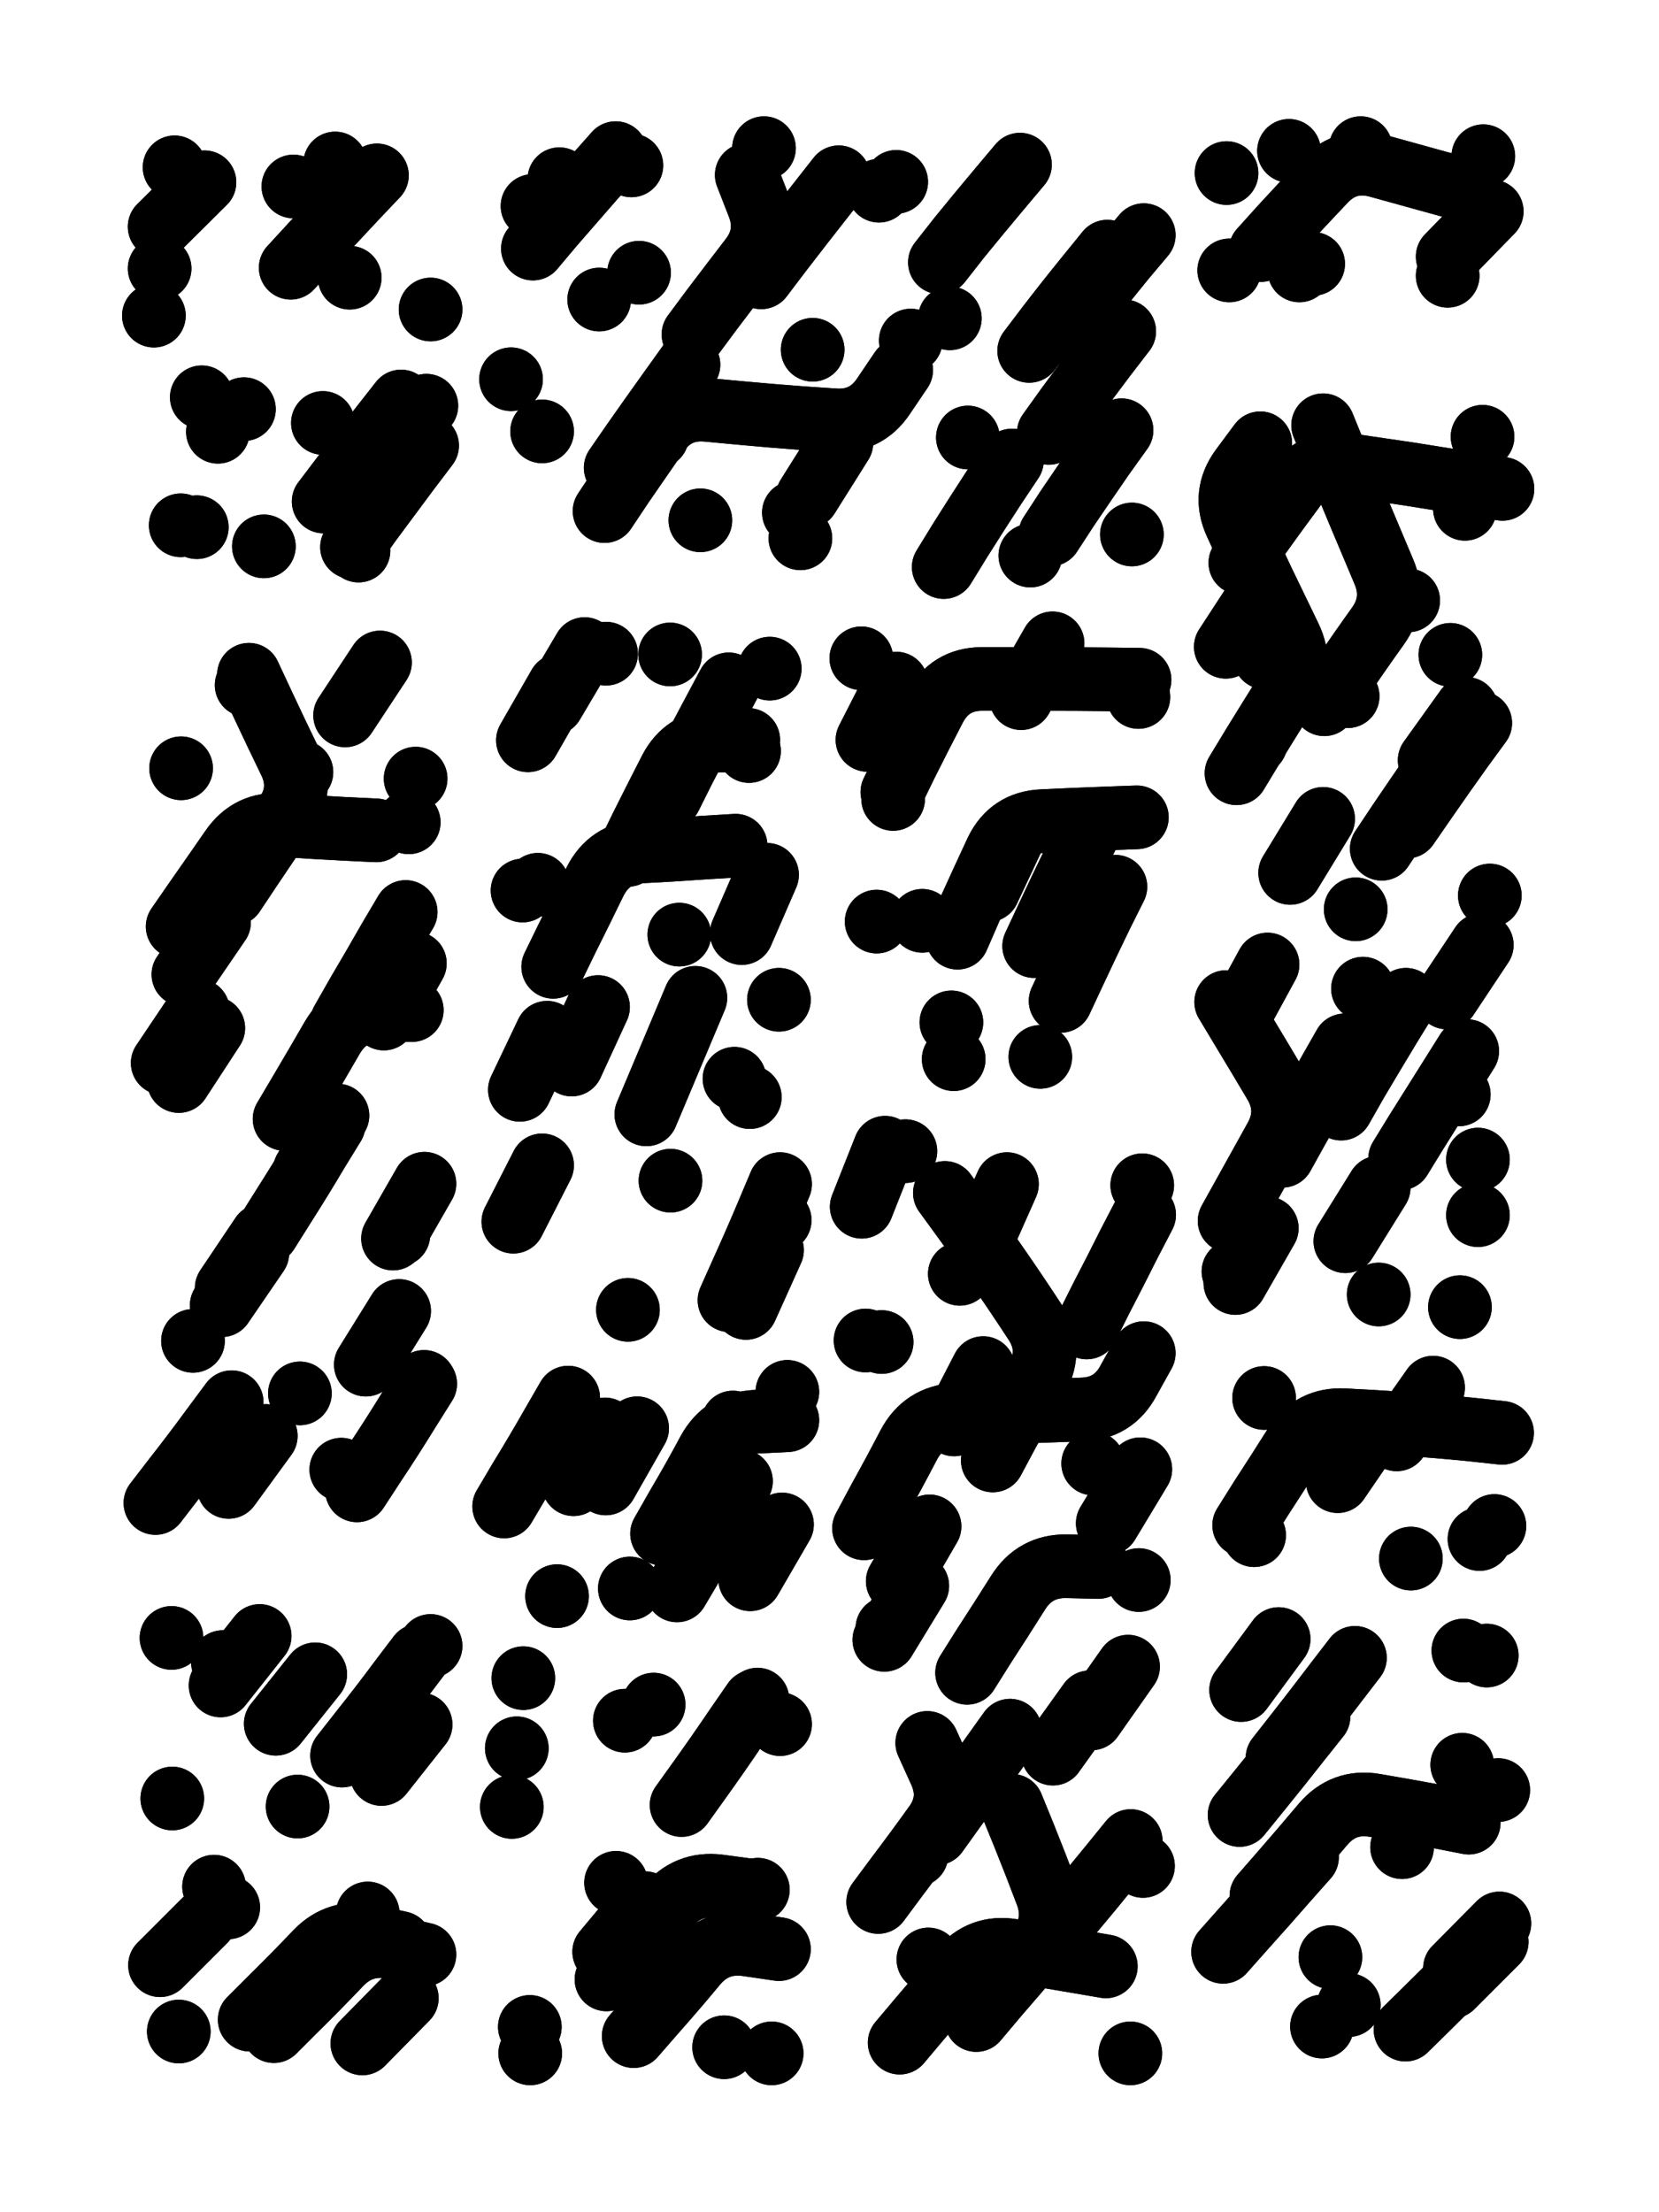
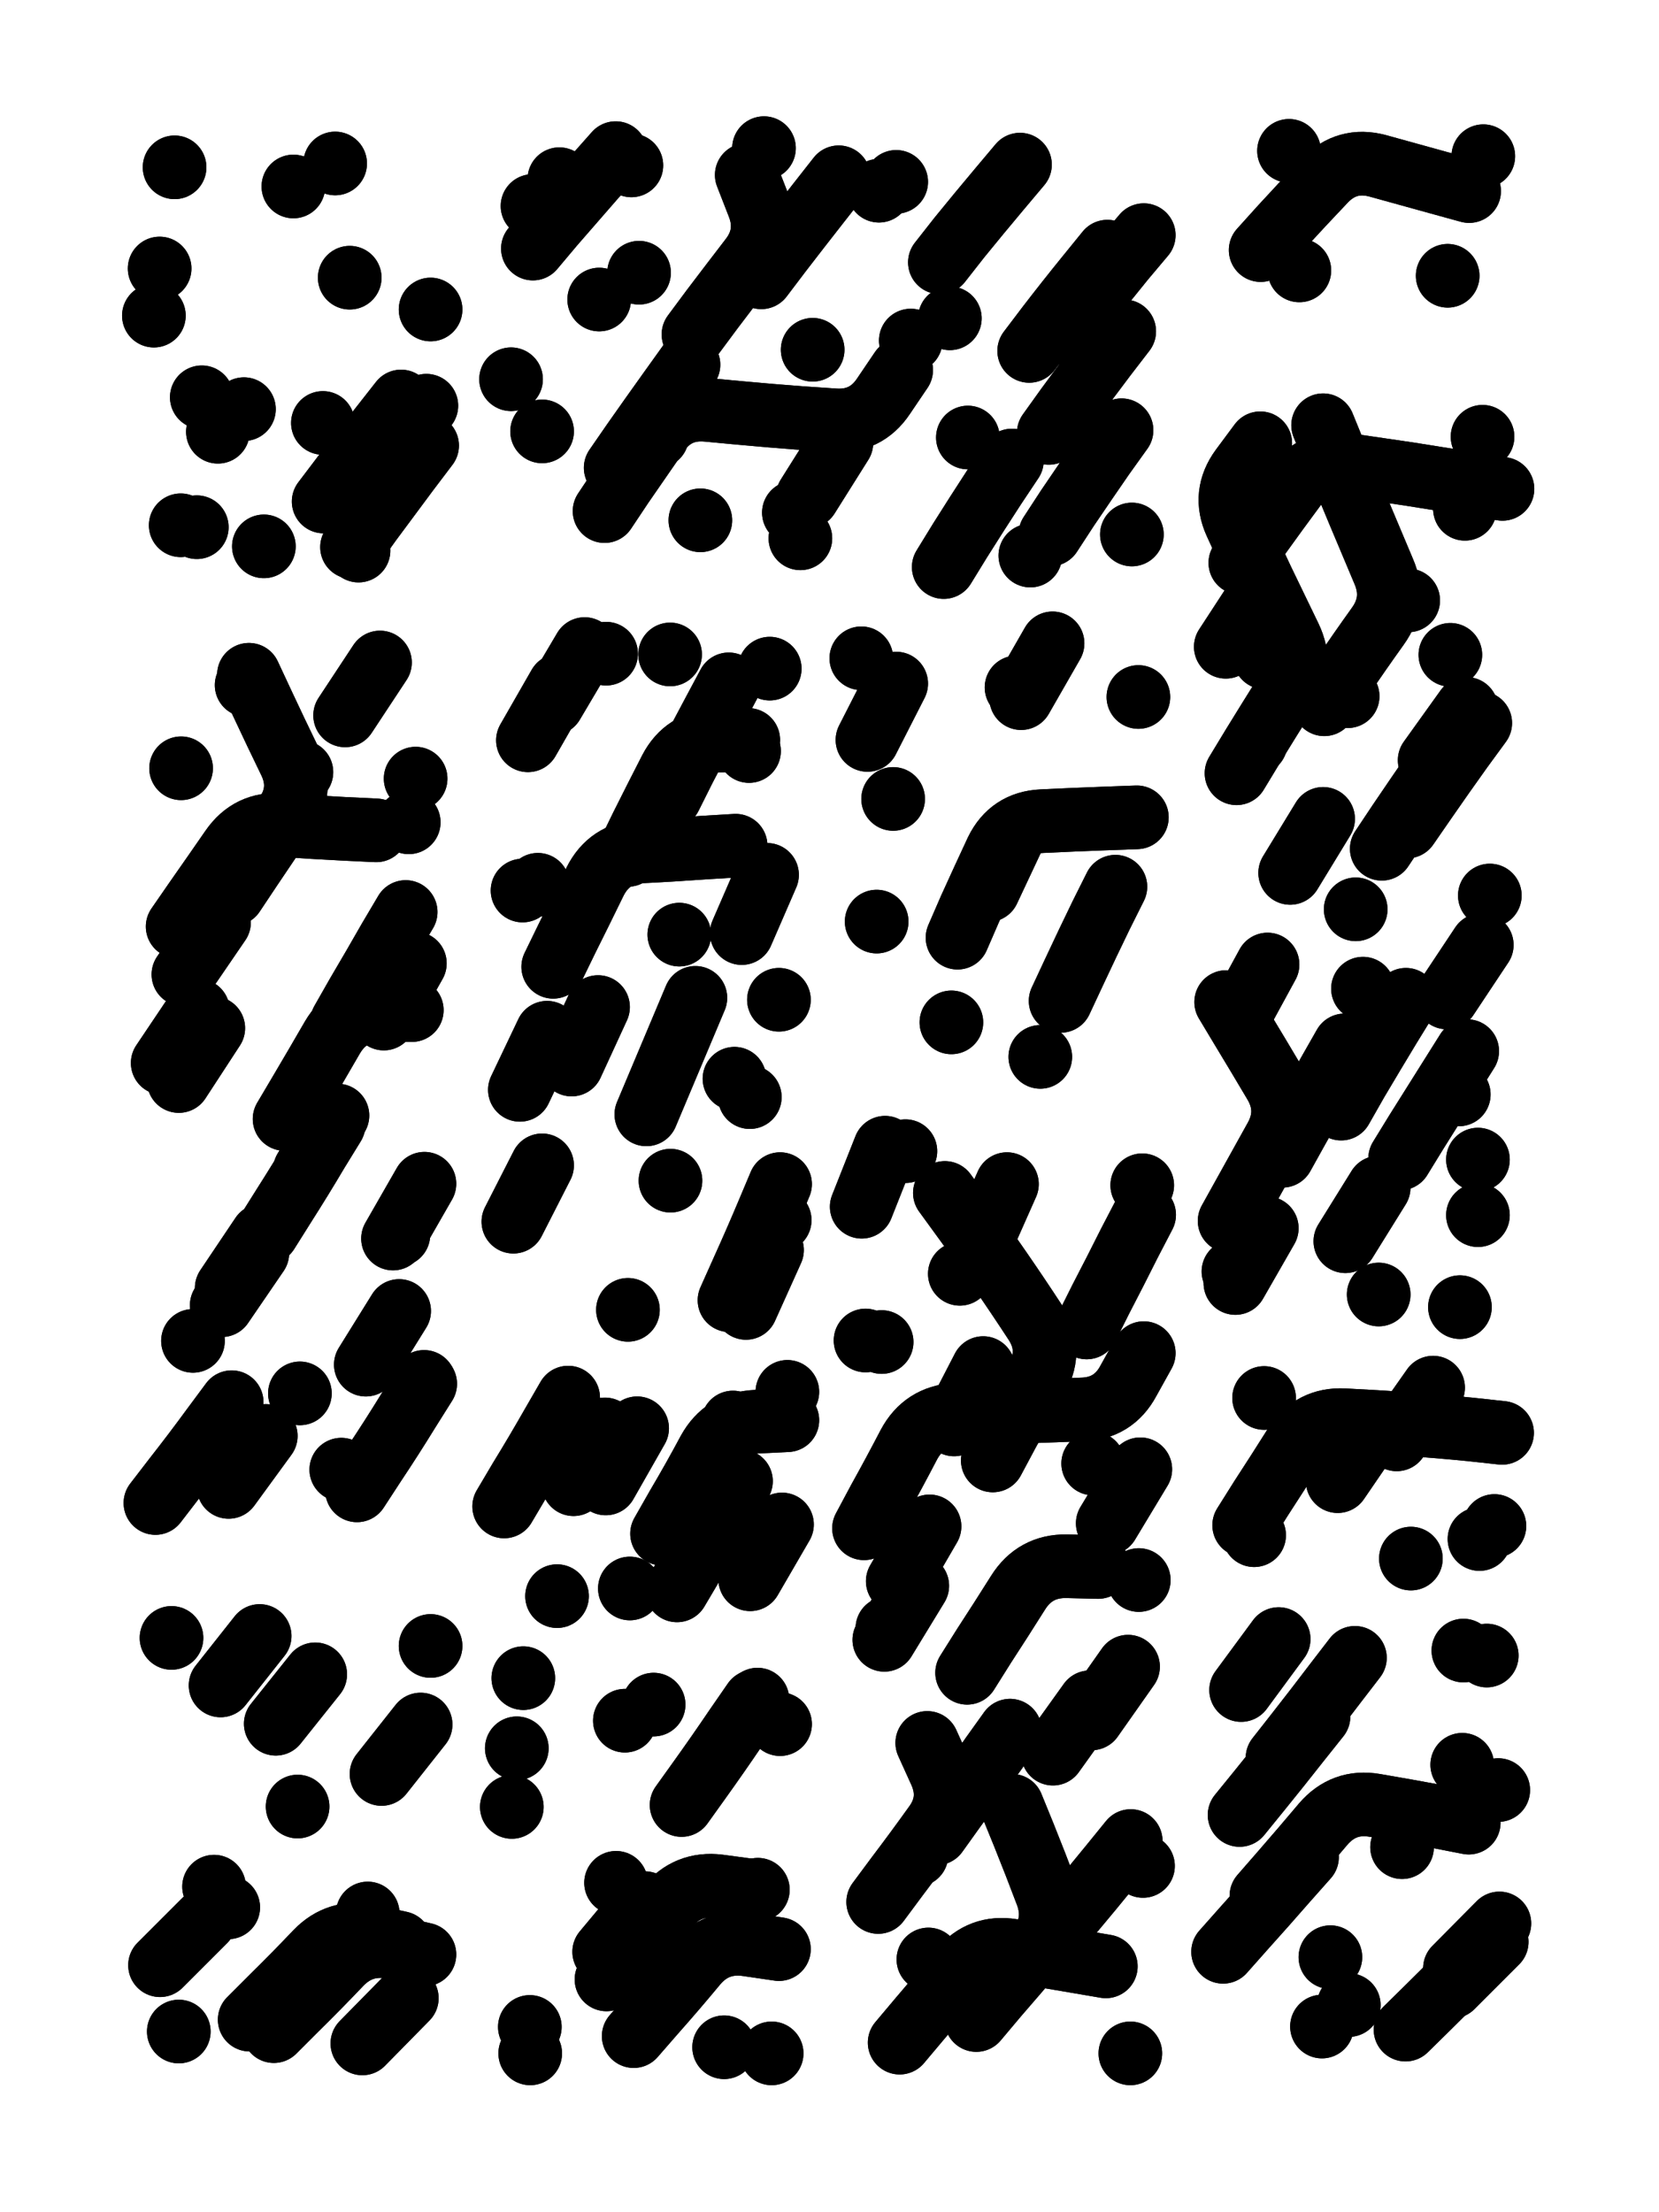
<svg xmlns="http://www.w3.org/2000/svg" viewBox="0 0 4329 5772">
  <title>Infinite Scribble #4255</title>
  <defs>
    <filter id="piece_4255_3_4_filter" x="-100" y="-100" width="4529" height="5972" filterUnits="userSpaceOnUse">
      <feGaussianBlur in="SourceGraphic" result="lineShape_1" stdDeviation="8300e-3" />
      <feColorMatrix in="lineShape_1" result="lineShape" type="matrix" values="1 0 0 0 0  0 1 0 0 0  0 0 1 0 0  0 0 0 9960e-3 -4980e-3" />
      <feGaussianBlur in="lineShape" result="shrank_blurred" stdDeviation="10533e-3" />
      <feColorMatrix in="shrank_blurred" result="shrank" type="matrix" values="1 0 0 0 0 0 1 0 0 0 0 0 1 0 0 0 0 0 8809e-3 -5426e-3" />
      <feColorMatrix in="lineShape" result="border_filled" type="matrix" values="0.5 0 0 0 -0.15  0 0.5 0 0 -0.15  0 0 0.5 0 -0.15  0 0 0 1 0" />
      <feComposite in="border_filled" in2="shrank" result="border" operator="out" />
      <feColorMatrix in="lineShape" result="adjustedColor" type="matrix" values="0.95 0 0 0 -0.05  0 0.95 0 0 -0.05  0 0 0.95 0 -0.05  0 0 0 1 0" />
      <feMorphology in="lineShape" result="frost1_shrink" operator="erode" radius="16600e-3" />
      <feColorMatrix in="frost1_shrink" result="frost1" type="matrix" values="2 0 0 0 0.05  0 2 0 0 0.05  0 0 2 0 0.05  0 0 0 0.5 0" />
      <feMorphology in="lineShape" result="frost2_shrink" operator="erode" radius="49800e-3" />
      <feColorMatrix in="frost2_shrink" result="frost2" type="matrix" values="2 0 0 0 0.35  0 2 0 0 0.35  0 0 2 0 0.35  0 0 0 0.5 0" />
      <feMerge result="shapes_linestyle_colors">
        <feMergeNode in="frost1" />
        <feMergeNode in="frost2" />
      </feMerge>
      <feTurbulence result="shapes_linestyle_linestyle_turbulence" type="turbulence" baseFrequency="180e-3" numOctaves="2" />
      <feDisplacementMap in="shapes_linestyle_colors" in2="shapes_linestyle_linestyle_turbulence" result="frost" scale="-110666e-3" xChannelSelector="R" yChannelSelector="G" />
      <feMerge result="shapes_linestyle">
        <feMergeNode in="adjustedColor" />
        <feMergeNode in="frost" />
      </feMerge>
      <feComposite in="shapes_linestyle" in2="shrank" result="shapes_linestyle_cropped" operator="atop" />
      <feComposite in="border" in2="shapes_linestyle_cropped" result="shapes" operator="over" />
      <feTurbulence result="shapes_finished_turbulence" type="turbulence" baseFrequency="150602e-6" numOctaves="3" />
      <feGaussianBlur in="shapes_finished_turbulence" result="shapes_finished_turbulence_smoothed" stdDeviation="0" />
      <feDisplacementMap in="shapes" in2="shapes_finished_turbulence_smoothed" result="shapes_finished_results_shifted" scale="4980e-2" xChannelSelector="R" yChannelSelector="G" />
      <feOffset in="shapes_finished_results_shifted" result="shapes_finished" dx="-1245e-2" dy="-1245e-2" />
    </filter>
    <filter id="piece_4255_3_4_shadow" x="-100" y="-100" width="4529" height="5972" filterUnits="userSpaceOnUse">
      <feColorMatrix in="SourceGraphic" result="result_blackened" type="matrix" values="0 0 0 0 0  0 0 0 0 0  0 0 0 0 0  0 0 0 0.8 0" />
      <feGaussianBlur in="result_blackened" result="result_blurred" stdDeviation="49800e-3" />
      <feComposite in="SourceGraphic" in2="result_blurred" result="result" operator="over" />
    </filter>
    <filter id="piece_4255_3_4_overall" x="-100" y="-100" width="4529" height="5972" filterUnits="userSpaceOnUse">
      <feTurbulence result="background_texture_bumps" type="fractalNoise" baseFrequency="54e-3" numOctaves="3" />
      <feDiffuseLighting in="background_texture_bumps" result="background_texture" surfaceScale="1" diffuseConstant="2" lighting-color="#555">
        <feDistantLight azimuth="225" elevation="20" />
      </feDiffuseLighting>
      <feMorphology in="SourceGraphic" result="background_glow_1_thicken" operator="dilate" radius="27450e-3" />
      <feColorMatrix in="background_glow_1_thicken" result="background_glow_1_thicken_colored" type="matrix" values="0 0 0 0 0  0 0 0 0 0  0 0 0 0 0  0 0 0 1 0" />
      <feGaussianBlur in="background_glow_1_thicken_colored" result="background_glow_1" stdDeviation="73200e-3" />
      <feMorphology in="SourceGraphic" result="background_glow_2_thicken" operator="dilate" radius="0" />
      <feColorMatrix in="background_glow_2_thicken" result="background_glow_2_thicken_colored" type="matrix" values="0 0 0 0 0  0 0 0 0 0  0 0 0 0 0  0 0 0 0 0" />
      <feGaussianBlur in="background_glow_2_thicken_colored" result="background_glow_2" stdDeviation="0" />
      <feComposite in="background_glow_1" in2="background_glow_2" result="background_glow" operator="out" />
      <feBlend in="background_glow" in2="background_texture" result="background_merged" mode="normal" />
      <feColorMatrix in="background_merged" result="background" type="matrix" values="0.2 0 0 0 0  0 0.2 0 0 0  0 0 0.2 0 0  0 0 0 1 0" />
    </filter>
    <clipPath id="piece_4255_3_4_clip">
      <rect x="0" y="0" width="4329" height="5772" />
    </clipPath>
    <g id="layer_3" filter="url(#piece_4255_3_4_filter)" stroke-width="166" stroke-linecap="round" fill="none">
-       <path d="M 771 711 Q 771 711 827 650 Q 883 590 939 530 L 996 470 M 429 604 L 546 488" stroke="hsl(46,100%,57%)" />
      <path d="M 2698 928 Q 2698 928 2748 862 Q 2798 797 2850 733 L 2902 669 M 2389 901 L 2389 901 M 1472 480 L 1472 480 M 1822 885 Q 1822 885 1871 819 Q 1921 753 1971 688 Q 2022 623 1991 546 L 1961 469 M 1727 1151 L 1727 1151 M 2351 487 L 2351 487 M 1427 1138 L 1427 1138 M 2120 1308 L 2208 1168 M 1840 1370 L 1840 1370 M 2753 1407 Q 2753 1407 2798 1338 Q 2844 1270 2891 1202 L 2939 1135 M 1576 794 L 1576 794 M 2538 1154 L 2538 1154" stroke="hsl(68,100%,58%)" />
-       <path d="M 3790 682 L 3905 564 M 3563 399 L 3563 399 M 3439 701 L 3439 701 M 3213 464 L 3213 464 M 3220 718 L 3220 718" stroke="hsl(105,100%,61%)" />
      <path d="M 649 1080 L 649 1080 M 931 1440 Q 931 1440 979 1373 Q 1028 1307 1077 1241 L 1127 1175 M 701 1438 L 701 1438 M 484 1383 L 484 1383" stroke="hsl(48,100%,56%)" />
      <path d="M 3684 2169 Q 3684 2169 3731 2101 Q 3778 2033 3826 1966 L 3875 1899 M 3869 3183 L 3869 3183 M 3550 2385 L 3550 2385 M 3359 3028 Q 3359 3028 3399 2956 Q 3440 2884 3480 2812 L 3521 2740 M 3249 1481 Q 3249 1481 3296 1413 Q 3344 1346 3393 1280 Q 3442 1214 3524 1225 Q 3606 1237 3688 1249 Q 3770 1262 3851 1275 L 3933 1288 M 3313 1728 L 3313 1728 M 3687 1579 L 3687 1579 M 3523 3251 L 3610 3111 M 3788 2615 L 3879 2478 M 3289 1951 L 3289 1951 M 3529 1829 L 3529 1829 M 3819 2868 L 3819 2868 M 3231 3330 L 3231 3330 M 3241 2674 L 3320 2529" stroke="hsl(123,100%,57%)" />
      <path d="M 905 2678 Q 905 2678 946 2606 Q 988 2535 1029 2463 L 1071 2392 M 621 2345 Q 621 2345 667 2276 Q 713 2208 759 2139 Q 805 2071 768 1997 Q 732 1923 697 1848 L 662 1773 M 808 3065 L 893 2923 M 437 2786 L 529 2649 M 591 3418 L 684 3282 M 967 3573 L 1054 3433 M 418 3934 Q 418 3934 468 3869 Q 519 3804 568 3737 L 617 3671 M 903 3847 L 903 3847 M 1079 2158 L 1079 2158" stroke="hsl(54,100%,53%)" />
      <path d="M 1456 2535 Q 1456 2535 1492 2461 Q 1529 2387 1565 2313 Q 1602 2239 1684 2234 Q 1767 2230 1849 2224 L 1932 2219 M 1699 2920 Q 1699 2920 1731 2844 Q 1763 2768 1795 2692 L 1827 2616 M 2021 1757 L 2021 1757 M 1916 3405 Q 1916 3405 1950 3329 Q 1984 3254 2016 3178 L 2048 3102 M 2045 2621 L 2045 2621 M 1761 1720 L 1761 1720 M 1352 3200 L 1427 3053 M 1390 1944 L 1472 1801 M 1967 1972 L 1967 1972" stroke="hsl(70,100%,55%)" />
-       <path d="M 2341 2079 Q 2341 2079 2377 2005 Q 2414 1931 2452 1858 Q 2491 1785 2573 1784 Q 2656 1784 2738 1784 Q 2821 1784 2903 1785 L 2986 1786 M 2711 2481 Q 2711 2481 2746 2406 Q 2781 2331 2817 2257 L 2854 2183 M 2419 2415 L 2419 2415 M 2501 2776 L 2501 2776" stroke="hsl(92,100%,57%)" />
      <path d="M 2573 3253 L 2640 3102 M 2536 4377 Q 2536 4377 2580 4307 Q 2625 4238 2669 4168 Q 2713 4098 2795 4099 L 2878 4101 M 2560 5283 Q 2560 5283 2613 5220 Q 2667 5158 2720 5095 Q 2773 5032 2744 4954 Q 2715 4877 2684 4800 L 2653 4724 M 2502 3729 L 2578 3582 M 2261 3161 L 2322 3007 M 2404 4852 L 2404 4852 M 2848 3476 Q 2848 3476 2885 3402 Q 2923 3329 2960 3255 L 2998 3182 M 2861 4496 L 2956 4361 M 2865 3831 L 2865 3831 M 2355 4138 L 2438 3995 M 2962 5370 L 2962 5370 M 2271 3510 L 2271 3510 M 2995 4881 L 2995 4881" stroke="hsl(115,100%,53%)" />
      <path d="M 1509 3885 L 1591 3742 M 1779 4162 Q 1779 4162 1821 4091 Q 1864 4021 1905 3949 L 1946 3877 M 1643 4502 L 1643 4502 M 1989 4447 L 1989 4447 M 1466 4177 L 1466 4177 M 1361 4574 L 1361 4574 M 2067 3644 L 2067 3644" stroke="hsl(86,100%,53%)" />
      <path d="M 3259 3992 Q 3259 3992 3303 3922 Q 3348 3853 3392 3783 Q 3437 3714 3519 3718 Q 3602 3722 3684 3728 Q 3767 3734 3849 3742 L 3932 3751 M 3873 4028 L 3873 4028" stroke="hsl(150,100%,54%)" />
      <path d="M 1136 4307 L 1136 4307 M 732 4510 L 835 4381 M 460 4286 L 460 4286 M 789 4726 L 789 4726" stroke="hsl(64,100%,51%)" />
      <path d="M 3828 4617 L 3828 4617 M 3680 5308 Q 3680 5308 3739 5250 Q 3798 5192 3856 5133 L 3915 5075 M 3346 4599 Q 3346 4599 3397 4534 Q 3448 4469 3498 4403 L 3548 4338 M 3462 5300 L 3462 5300 M 3671 4832 L 3671 4832 M 3204 5105 Q 3204 5105 3259 5043 Q 3314 4982 3368 4920 L 3423 4858" stroke="hsl(162,100%,51%)" />
      <path d="M 727 5312 Q 727 5312 785 5254 Q 844 5196 901 5136 Q 958 5077 1039 5094 L 1120 5112 M 608 4989 L 608 4989 M 479 5313 L 479 5313" stroke="hsl(70,100%,51%)" />
      <path d="M 1589 5105 L 1695 4978 M 1990 4943 L 1990 4943 M 2026 5370 L 2026 5370 M 1396 5370 L 1396 5370" stroke="hsl(97,100%,52%)" />
    </g>
    <g id="layer_2" filter="url(#piece_4255_3_4_filter)" stroke-width="166" stroke-linecap="round" fill="none">
      <path d="M 887 439 L 887 439 M 468 449 L 468 449 M 925 737 L 925 737 M 429 713 L 429 713" stroke="hsl(72,100%,63%)" />
      <path d="M 2790 882 Q 2790 882 2841 817 Q 2892 753 2944 689 L 2997 626 M 2465 697 Q 2465 697 2516 632 Q 2568 568 2621 505 L 2674 442 M 1590 1346 Q 1590 1346 1636 1277 Q 1683 1209 1730 1141 Q 1777 1074 1859 1082 Q 1942 1090 2024 1097 Q 2107 1104 2189 1109 Q 2272 1115 2318 1046 L 2364 978 M 1999 736 Q 1999 736 2049 670 Q 2099 605 2150 540 L 2201 475 M 2475 1492 Q 2475 1492 2518 1422 Q 2562 1352 2607 1283 L 2653 1214 M 1680 724 L 1680 724 M 1660 444 L 1660 444 M 1402 550 L 1402 550 M 1346 1002 L 1346 1002 M 2101 1417 L 2101 1417 M 2966 1407 L 2966 1407" stroke="hsl(117,100%,64%)" />
      <path d="M 3302 665 Q 3302 665 3357 604 Q 3413 543 3470 483 Q 3527 424 3607 445 Q 3687 467 3766 489 L 3846 511" stroke="hsl(168,100%,65%)" />
      <path d="M 581 1139 L 581 1139 M 1125 1071 L 1125 1071 M 948 1449 L 948 1449 M 855 1116 L 855 1116" stroke="hsl(78,100%,62%)" />
      <path d="M 3666 3035 Q 3666 3035 3709 2965 Q 3753 2895 3797 2825 L 3841 2755 M 3743 1996 L 3839 1862 M 3468 1850 Q 3468 1850 3514 1781 Q 3560 1713 3608 1646 Q 3656 1579 3623 1503 Q 3591 1427 3559 1351 Q 3527 1275 3496 1198 L 3465 1122 M 3221 3198 Q 3221 3198 3261 3126 Q 3301 3054 3341 2982 Q 3381 2910 3339 2839 Q 3297 2768 3254 2697 L 3212 2627 M 3211 1700 L 3301 1562 M 3900 2349 L 3900 2349 M 3379 2290 L 3465 2149 M 3881 1152 L 3881 1152 M 3822 3423 L 3822 3423 M 3569 2592 L 3569 2592" stroke="hsl(186,100%,63%)" />
      <path d="M 656 1800 L 656 1800 M 1119 3618 L 1119 3618 M 1014 2670 L 1095 2526 M 476 2430 Q 476 2430 523 2362 Q 570 2295 617 2227 Q 664 2159 746 2165 Q 829 2171 911 2175 L 994 2179 M 710 3227 Q 710 3227 754 3157 Q 798 3088 840 3017 L 883 2947 M 516 3511 L 516 3511 M 479 2833 L 569 2695 M 1052 3234 L 1052 3234 M 795 3648 L 795 3648 M 913 1879 L 1004 1741" stroke="hsl(95,100%,59%)" />
      <path d="M 1651 2243 Q 1651 2243 1687 2169 Q 1724 2095 1762 2021 Q 1800 1948 1882 1945 L 1965 1943 M 1948 2447 L 2014 2295 M 1504 2790 L 1573 2640 M 1929 2827 L 1929 2827 M 1454 1848 L 1538 1706 M 1762 3093 L 1762 3093 M 1376 2336 L 1376 2336 M 2047 3196 L 2047 3196" stroke="hsl(123,100%,60%)" />
      <path d="M 2677 1834 L 2759 1691 M 2591 2335 L 2661 2186 M 2780 2624 Q 2780 2624 2815 2549 Q 2850 2474 2886 2400 L 2923 2326 M 2276 1943 L 2351 1796 M 2495 2680 L 2495 2680 M 2300 2417 L 2300 2417" stroke="hsl(153,100%,61%)" />
      <path d="M 2267 4000 Q 2267 4000 2306 3927 Q 2346 3855 2384 3782 Q 2423 3709 2505 3704 Q 2588 3700 2670 3696 Q 2753 3693 2835 3690 Q 2918 3688 2957 3615 L 2997 3543 M 2360 5342 Q 2360 5342 2413 5279 Q 2467 5216 2519 5152 Q 2572 5089 2653 5102 Q 2735 5115 2816 5129 L 2898 5143 M 2328 4261 L 2328 4261 M 2375 3016 L 2375 3016 M 2993 3105 L 2993 3105 M 2304 4975 Q 2304 4975 2353 4909 Q 2403 4843 2451 4776 Q 2500 4710 2466 4635 L 2432 4560 M 2984 4135 L 2984 4135 M 2760 4588 L 2856 4454 M 2517 3336 L 2517 3336" stroke="hsl(181,100%,57%)" />
      <path d="M 2048 4511 L 2048 4511 M 1718 4460 L 1718 4460 M 1970 4133 L 2053 3990 M 1656 4157 L 1656 4157 M 1593 3883 L 1675 3739 M 1925 3724 L 1925 3724" stroke="hsl(144,100%,56%)" />
      <path d="M 3657 3768 L 3752 3633 M 3694 4079 L 3694 4079 M 3311 3660 L 3311 3660 M 3285 4018 L 3285 4018" stroke="hsl(198,100%,64%)" />
-       <path d="M 905 4593 Q 905 4593 956 4528 Q 1007 4464 1056 4398 L 1106 4332 M 594 4349 L 594 4349 M 462 4705 L 462 4705" stroke="hsl(115,100%,55%)" />
      <path d="M 3304 4959 Q 3304 4959 3358 4897 Q 3412 4835 3465 4772 Q 3519 4709 3600 4723 Q 3682 4737 3763 4752 L 3845 4768 M 3801 5196 L 3918 5079 M 3532 5244 L 3532 5244 M 3251 4422 L 3349 4289 M 3831 4319 L 3831 4319" stroke="hsl(204,100%,63%)" />
      <path d="M 430 5140 L 547 5023 M 958 5344 L 1074 5226 M 972 5005 L 972 5005" stroke="hsl(123,100%,54%)" />
      <path d="M 1666 5325 Q 1666 5325 1720 5263 Q 1775 5201 1828 5137 Q 1881 5074 1963 5086 L 2045 5098 M 1620 4925 L 1620 4925 M 1395 5301 L 1395 5301" stroke="hsl(159,100%,54%)" />
    </g>
    <g id="layer_1" filter="url(#piece_4255_3_4_filter)" stroke-width="166" stroke-linecap="round" fill="none">
      <path d="M 778 499 L 778 499 M 414 836 L 414 836 M 1136 820 L 1136 820" stroke="hsl(123,100%,68%)" />
      <path d="M 2306 510 L 2306 510 M 2749 1142 Q 2749 1142 2797 1075 Q 2846 1008 2896 942 L 2946 877 M 1403 661 Q 1403 661 1456 598 Q 1510 536 1564 474 L 1619 412 M 2133 925 L 2133 925 M 2491 843 L 2491 843 M 1619 1233 Q 1619 1233 1666 1165 Q 1713 1098 1761 1031 L 1809 964 M 2701 1462 L 2701 1462 M 2084 1350 L 2084 1350 M 2006 399 L 2006 399" stroke="hsl(181,100%,69%)" />
      <path d="M 3376 406 L 3376 406 M 3883 420 L 3883 420 M 3790 732 L 3790 732 M 3403 718 L 3403 718" stroke="hsl(208,100%,77%)" />
      <path d="M 857 1321 Q 857 1321 907 1255 Q 957 1190 1008 1125 L 1059 1060 M 539 1049 L 539 1049 M 526 1388 L 526 1388" stroke="hsl(135,100%,67%)" />
      <path d="M 3618 2227 Q 3618 2227 3664 2158 Q 3710 2090 3757 2022 L 3805 1955 M 3239 2030 Q 3239 2030 3282 1959 Q 3325 1889 3369 1819 Q 3414 1750 3378 1675 Q 3342 1601 3306 1526 Q 3271 1452 3237 1377 Q 3203 1302 3252 1235 L 3301 1169 M 3512 2905 Q 3512 2905 3553 2833 Q 3595 2762 3638 2691 L 3681 2621 M 3835 1340 L 3835 1340 M 3236 3360 L 3318 3217 M 3869 3038 L 3869 3038 M 3610 3390 L 3610 3390 M 3797 1721 L 3797 1721" stroke="hsl(219,100%,76%)" />
      <path d="M 755 2932 Q 755 2932 797 2861 Q 839 2790 880 2719 Q 922 2648 1004 2648 L 1087 2648 M 1097 2044 L 1097 2044 M 799 2027 L 799 2027 M 604 3373 L 696 3236 M 1038 3244 L 1120 3101 M 609 3892 L 706 3759 M 491 2555 L 584 2419 M 944 3901 Q 944 3901 989 3832 Q 1035 3763 1078 3693 L 1122 3623 M 485 2017 L 485 2017" stroke="hsl(156,100%,63%)" />
      <path d="M 1761 2091 Q 1761 2091 1798 2017 Q 1836 1944 1875 1871 L 1914 1798 M 1785 2451 L 1785 2451 M 1959 3425 L 2027 3274 M 1651 3430 L 1651 3430 M 1416 2321 L 1416 2321 M 1369 2856 L 1440 2707 M 1969 2875 L 1969 2875 M 1594 1718 L 1594 1718" stroke="hsl(184,100%,66%)" />
      <path d="M 2511 2459 Q 2511 2459 2544 2383 Q 2578 2308 2613 2233 Q 2649 2159 2731 2155 Q 2814 2151 2896 2148 L 2979 2145 M 2983 1831 L 2983 1831 M 2260 1730 L 2260 1730 M 2727 2770 L 2727 2770 M 2665 1806 L 2665 1806 M 2343 2097 L 2343 2097" stroke="hsl(201,100%,72%)" />
      <path d="M 2754 5071 Q 2754 5071 2806 5007 Q 2859 4944 2911 4880 L 2963 4816 M 2435 5125 L 2435 5125 M 2603 3823 Q 2603 3823 2642 3750 Q 2682 3678 2720 3605 Q 2759 3532 2714 3463 Q 2669 3394 2622 3326 Q 2575 3258 2526 3191 L 2478 3125 M 2903 3987 L 2988 3846 M 2320 4291 L 2406 4150 M 2456 4796 Q 2456 4796 2504 4729 Q 2553 4663 2600 4595 L 2648 4528 M 2313 3514 L 2313 3514" stroke="hsl(214,100%,71%)" />
      <path d="M 1740 4014 Q 1740 4014 1781 3942 Q 1823 3871 1862 3798 Q 1902 3726 1984 3722 L 2067 3718 M 1791 4722 Q 1791 4722 1839 4655 Q 1887 4588 1933 4520 L 1980 4452 M 1378 4391 L 1378 4391 M 1348 4727 L 1348 4727 M 1328 3943 Q 1328 3943 1370 3872 Q 1413 3802 1454 3730 L 1495 3659" stroke="hsl(196,100%,65%)" />
      <path d="M 3503 3877 L 3596 3741 M 3912 3994 L 3912 3994" stroke="hsl(231,100%,76%)" />
      <path d="M 588 4410 L 690 4281 M 1008 4641 L 1110 4512" stroke="hsl(180,100%,60%)" />
      <path d="M 3809 5148 L 3925 5031 M 3892 4332 L 3892 4332 M 3247 4748 Q 3247 4748 3299 4684 Q 3351 4620 3402 4555 L 3453 4491 M 3484 5119 L 3484 5119 M 3922 4683 L 3922 4683" stroke="hsl(238,100%,75%)" />
      <path d="M 664 5282 Q 664 5282 722 5224 Q 781 5166 838 5106 Q 895 5047 976 5064 L 1057 5082 M 571 4935 L 571 4935" stroke="hsl(184,100%,59%)" />
      <path d="M 1595 5177 Q 1595 5177 1648 5114 Q 1702 5052 1754 4988 Q 1806 4924 1888 4934 L 1970 4945 M 1902 5354 L 1902 5354" stroke="hsl(204,100%,66%)" />
    </g>
  </defs>
  <g filter="url(#piece_4255_3_4_overall)" clip-path="url(#piece_4255_3_4_clip)">
    <use href="#layer_3" />
    <use href="#layer_2" />
    <use href="#layer_1" />
  </g>
  <g clip-path="url(#piece_4255_3_4_clip)">
    <use href="#layer_3" filter="url(#piece_4255_3_4_shadow)" />
    <use href="#layer_2" filter="url(#piece_4255_3_4_shadow)" />
    <use href="#layer_1" filter="url(#piece_4255_3_4_shadow)" />
  </g>
</svg>